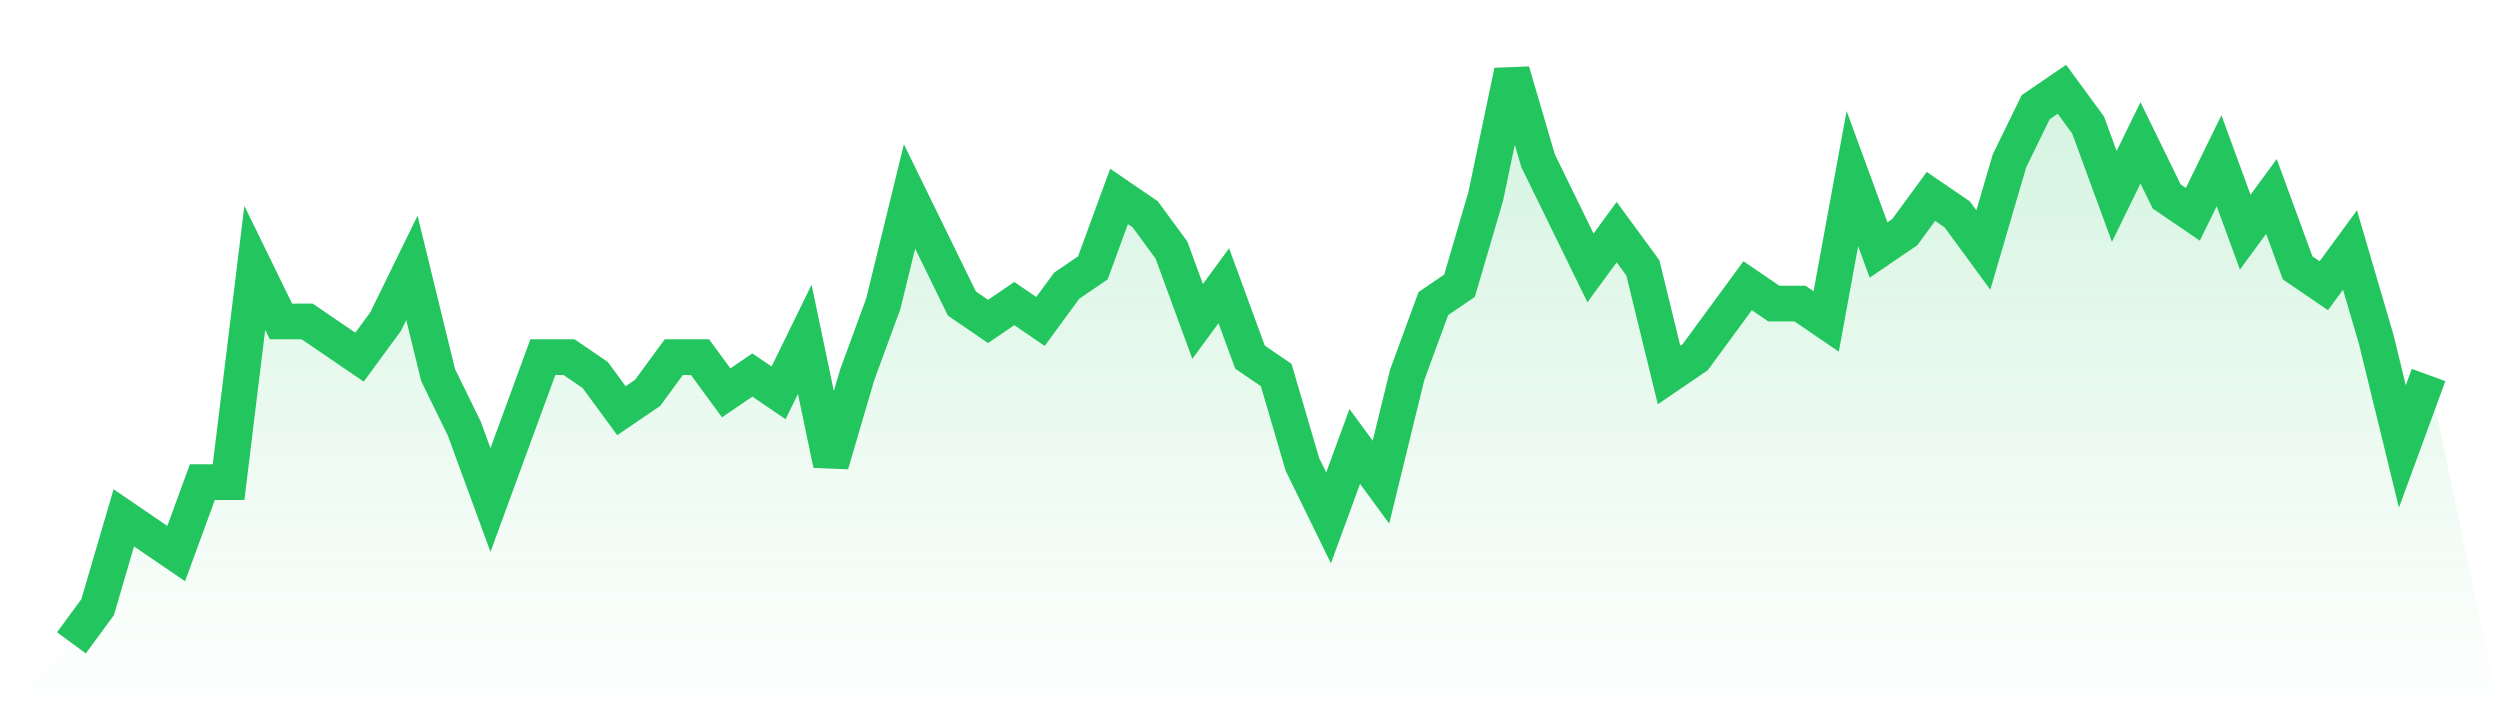
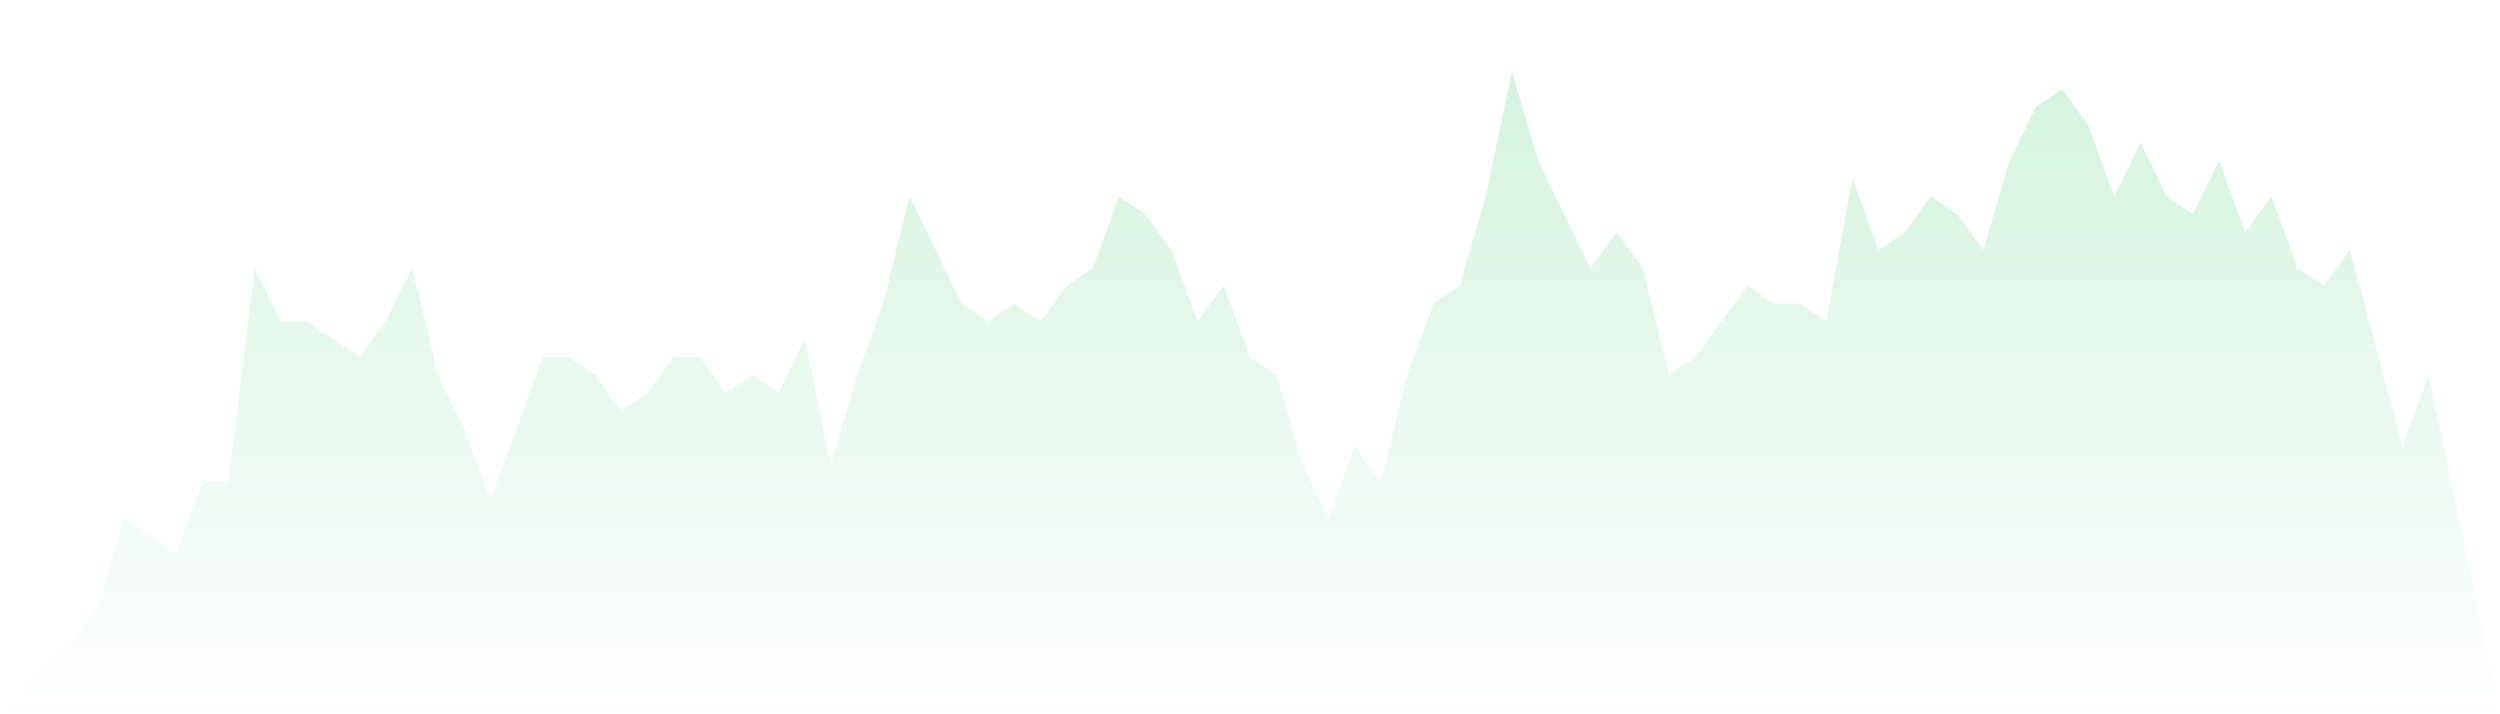
<svg xmlns="http://www.w3.org/2000/svg" viewBox="0 0 140 40">
  <defs>
    <linearGradient id="gradient" x1="0" x2="0" y1="0" y2="1">
      <stop offset="0%" stop-color="#22c55e" stop-opacity="0.2" />
      <stop offset="100%" stop-color="#22c55e" stop-opacity="0" />
    </linearGradient>
  </defs>
-   <path d="M4,36 L4,36 L5.467,34 L6.933,29 L8.4,30 L9.867,31 L11.333,27 L12.8,27 L14.267,15 L15.733,18 L17.2,18 L18.667,19 L20.133,20 L21.6,18 L23.067,15 L24.533,21 L26,24 L27.467,28 L28.933,24 L30.4,20 L31.867,20 L33.333,21 L34.8,23 L36.267,22 L37.733,20 L39.2,20 L40.667,22 L42.133,21 L43.6,22 L45.067,19 L46.533,26 L48,21 L49.467,17 L50.933,11 L52.4,14 L53.867,17 L55.333,18 L56.8,17 L58.267,18 L59.733,16 L61.2,15 L62.667,11 L64.133,12 L65.6,14 L67.067,18 L68.533,16 L70,20 L71.467,21 L72.933,26 L74.4,29 L75.867,25 L77.333,27 L78.8,21 L80.267,17 L81.733,16 L83.2,11 L84.667,4 L86.133,9 L87.6,12 L89.067,15 L90.533,13 L92,15 L93.467,21 L94.933,20 L96.4,18 L97.867,16 L99.333,17 L100.8,17 L102.267,18 L103.733,10 L105.2,14 L106.667,13 L108.133,11 L109.6,12 L111.067,14 L112.533,9 L114,6 L115.467,5 L116.933,7 L118.4,11 L119.867,8 L121.333,11 L122.8,12 L124.267,9 L125.733,13 L127.2,11 L128.667,15 L130.133,16 L131.6,14 L133.067,19 L134.533,25 L136,21 L140,40 L0,40 z" fill="url(#gradient)" />
-   <path d="M4,36 L4,36 L5.467,34 L6.933,29 L8.4,30 L9.867,31 L11.333,27 L12.8,27 L14.267,15 L15.733,18 L17.2,18 L18.667,19 L20.133,20 L21.6,18 L23.067,15 L24.533,21 L26,24 L27.467,28 L28.933,24 L30.4,20 L31.867,20 L33.333,21 L34.8,23 L36.267,22 L37.733,20 L39.2,20 L40.667,22 L42.133,21 L43.6,22 L45.067,19 L46.533,26 L48,21 L49.467,17 L50.933,11 L52.4,14 L53.867,17 L55.333,18 L56.8,17 L58.267,18 L59.733,16 L61.2,15 L62.667,11 L64.133,12 L65.6,14 L67.067,18 L68.533,16 L70,20 L71.467,21 L72.933,26 L74.4,29 L75.867,25 L77.333,27 L78.8,21 L80.267,17 L81.733,16 L83.2,11 L84.667,4 L86.133,9 L87.6,12 L89.067,15 L90.533,13 L92,15 L93.467,21 L94.933,20 L96.4,18 L97.867,16 L99.333,17 L100.8,17 L102.267,18 L103.733,10 L105.2,14 L106.667,13 L108.133,11 L109.6,12 L111.067,14 L112.533,9 L114,6 L115.467,5 L116.933,7 L118.4,11 L119.867,8 L121.333,11 L122.8,12 L124.267,9 L125.733,13 L127.2,11 L128.667,15 L130.133,16 L131.6,14 L133.067,19 L134.533,25 L136,21" fill="none" stroke="#22c55e" stroke-width="2" />
+   <path d="M4,36 L4,36 L5.467,34 L6.933,29 L8.4,30 L9.867,31 L11.333,27 L12.8,27 L14.267,15 L15.733,18 L17.2,18 L18.667,19 L20.133,20 L21.6,18 L23.067,15 L24.533,21 L26,24 L27.467,28 L28.933,24 L30.4,20 L31.867,20 L33.333,21 L34.8,23 L36.267,22 L37.733,20 L39.2,20 L40.667,22 L42.133,21 L43.6,22 L45.067,19 L46.533,26 L48,21 L49.467,17 L50.933,11 L52.4,14 L53.867,17 L55.333,18 L56.8,17 L58.267,18 L59.733,16 L61.2,15 L62.667,11 L64.133,12 L65.6,14 L67.067,18 L68.533,16 L70,20 L71.467,21 L72.933,26 L74.4,29 L75.867,25 L77.333,27 L78.8,21 L80.267,17 L81.733,16 L83.2,11 L84.667,4 L86.133,9 L87.6,12 L89.067,15 L90.533,13 L92,15 L93.467,21 L94.933,20 L96.4,18 L97.867,16 L99.333,17 L100.8,17 L102.267,18 L103.733,10 L105.2,14 L106.667,13 L108.133,11 L109.6,12 L111.067,14 L112.533,9 L114,6 L115.467,5 L116.933,7 L118.4,11 L119.867,8 L121.333,11 L122.8,12 L124.267,9 L125.733,13 L127.2,11 L128.667,15 L130.133,16 L131.6,14 L134.533,25 L136,21 L140,40 L0,40 z" fill="url(#gradient)" />
</svg>